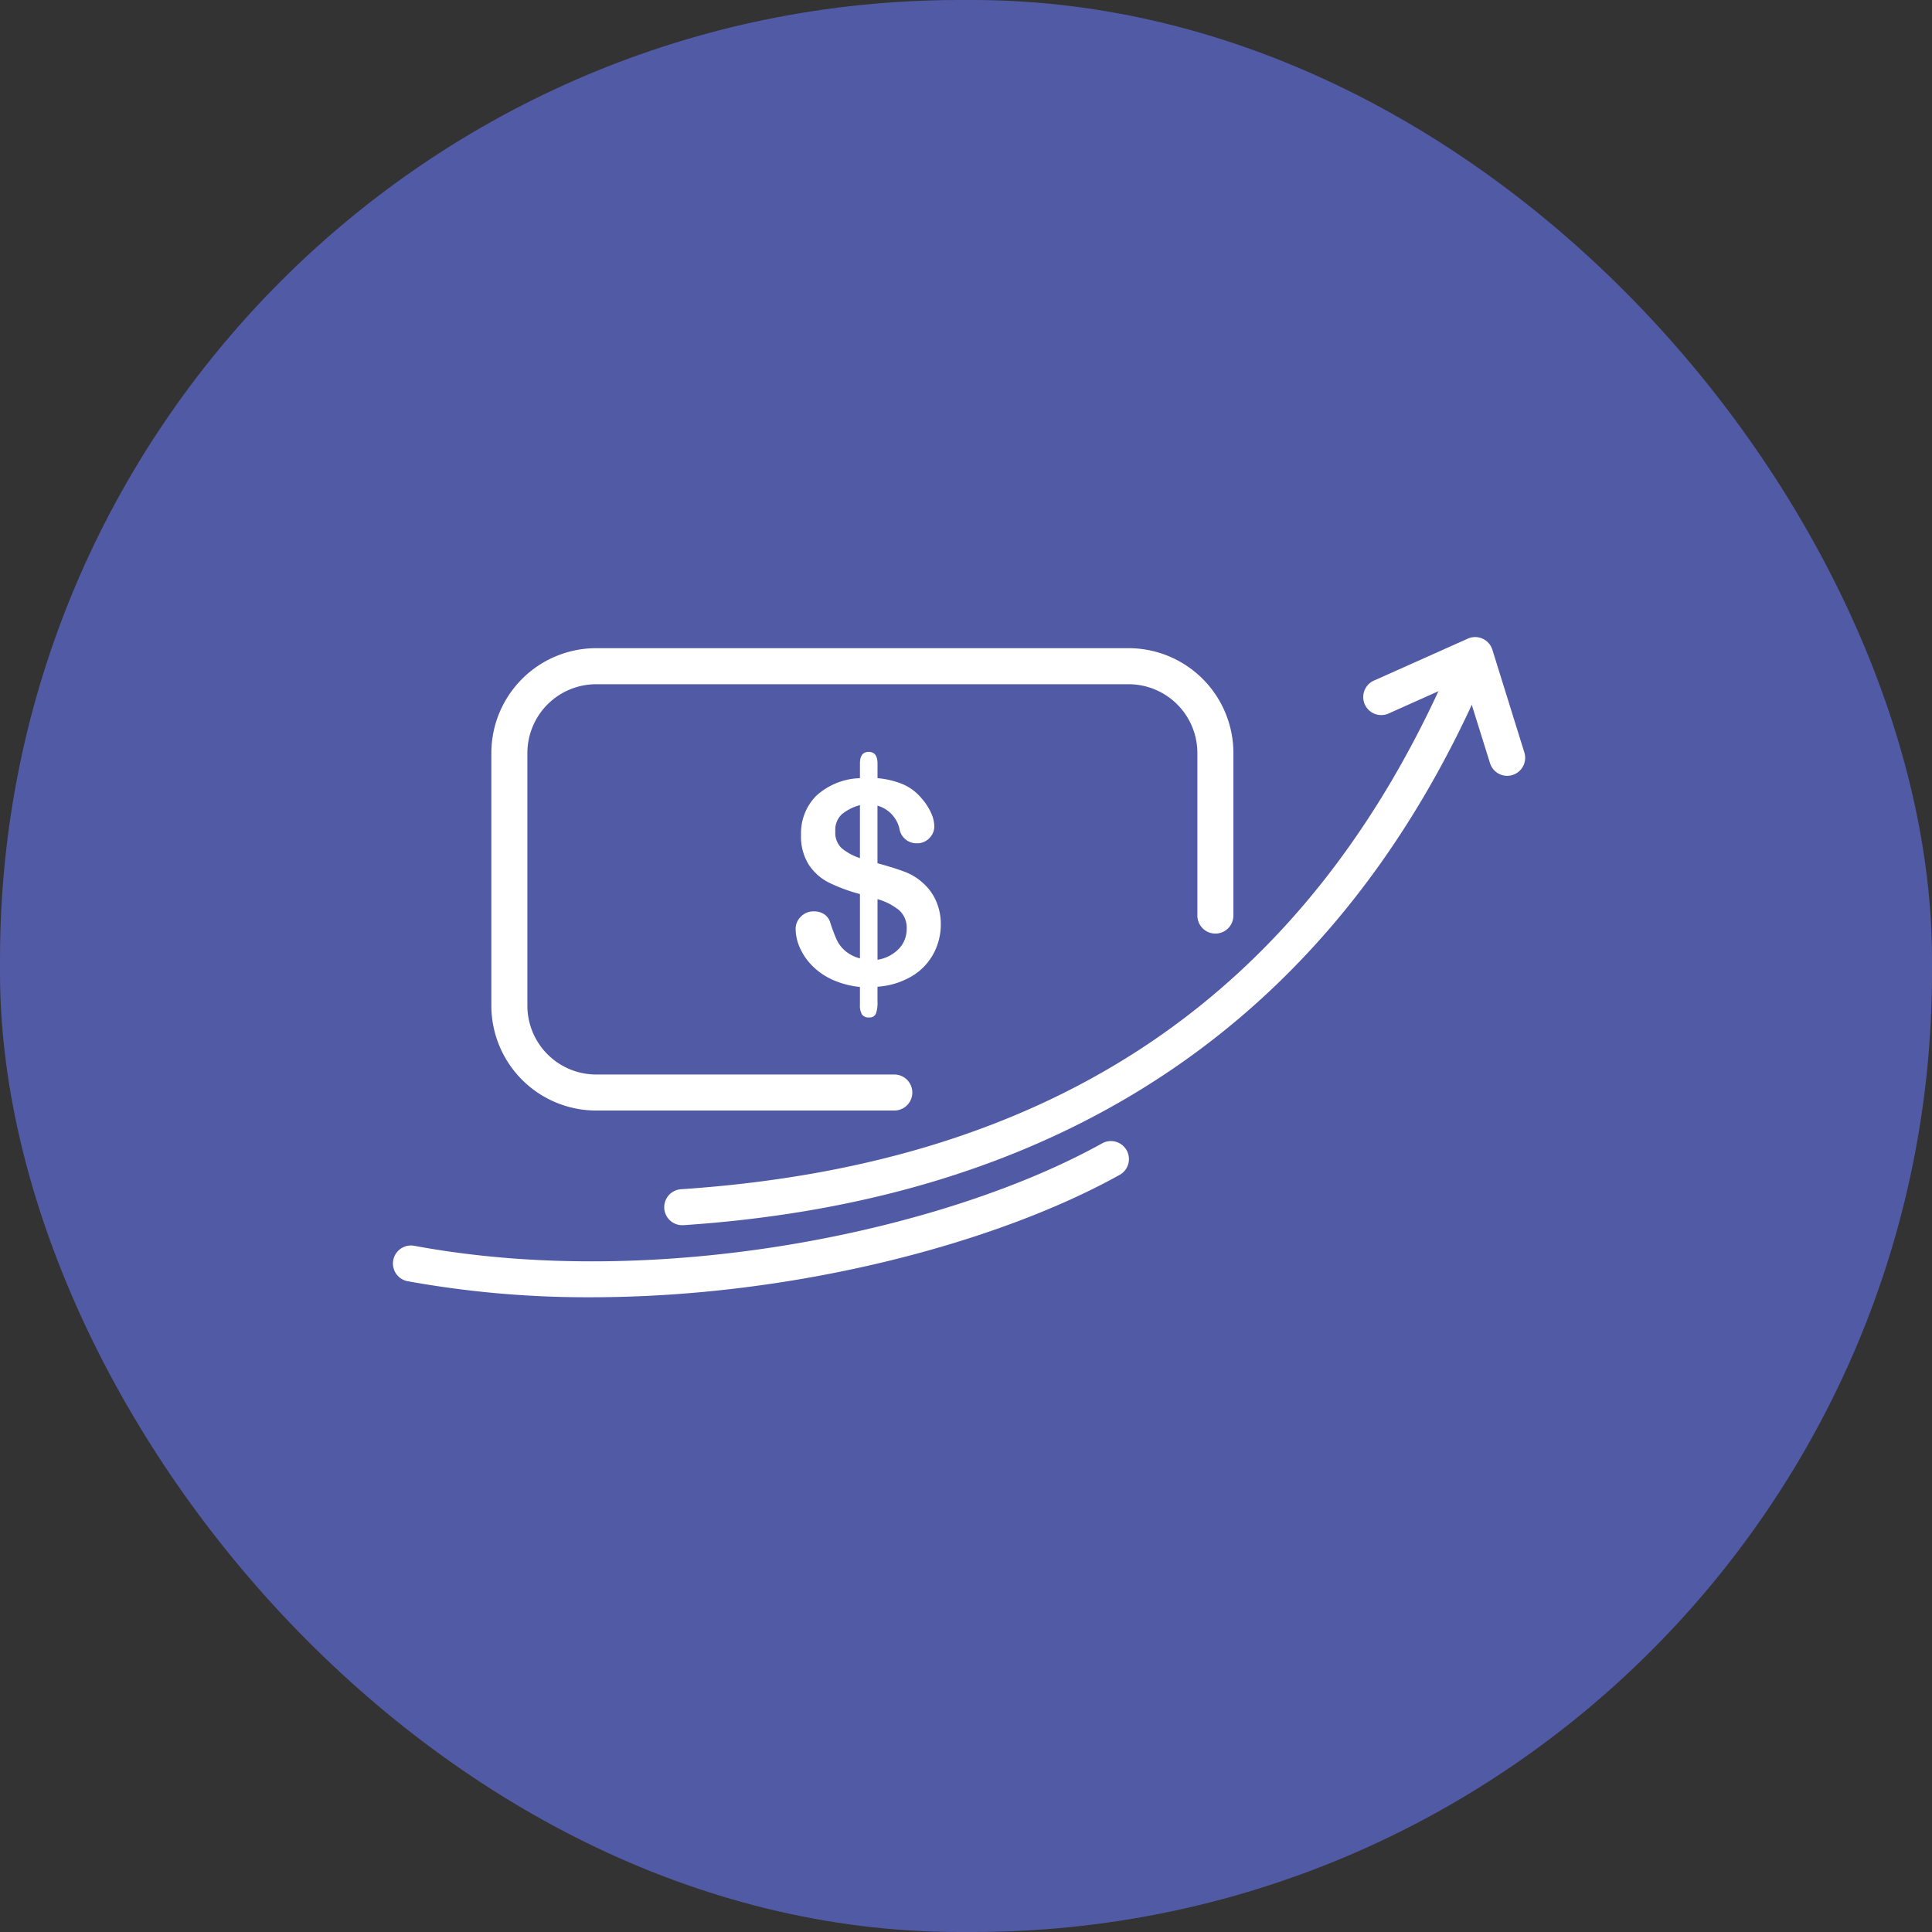
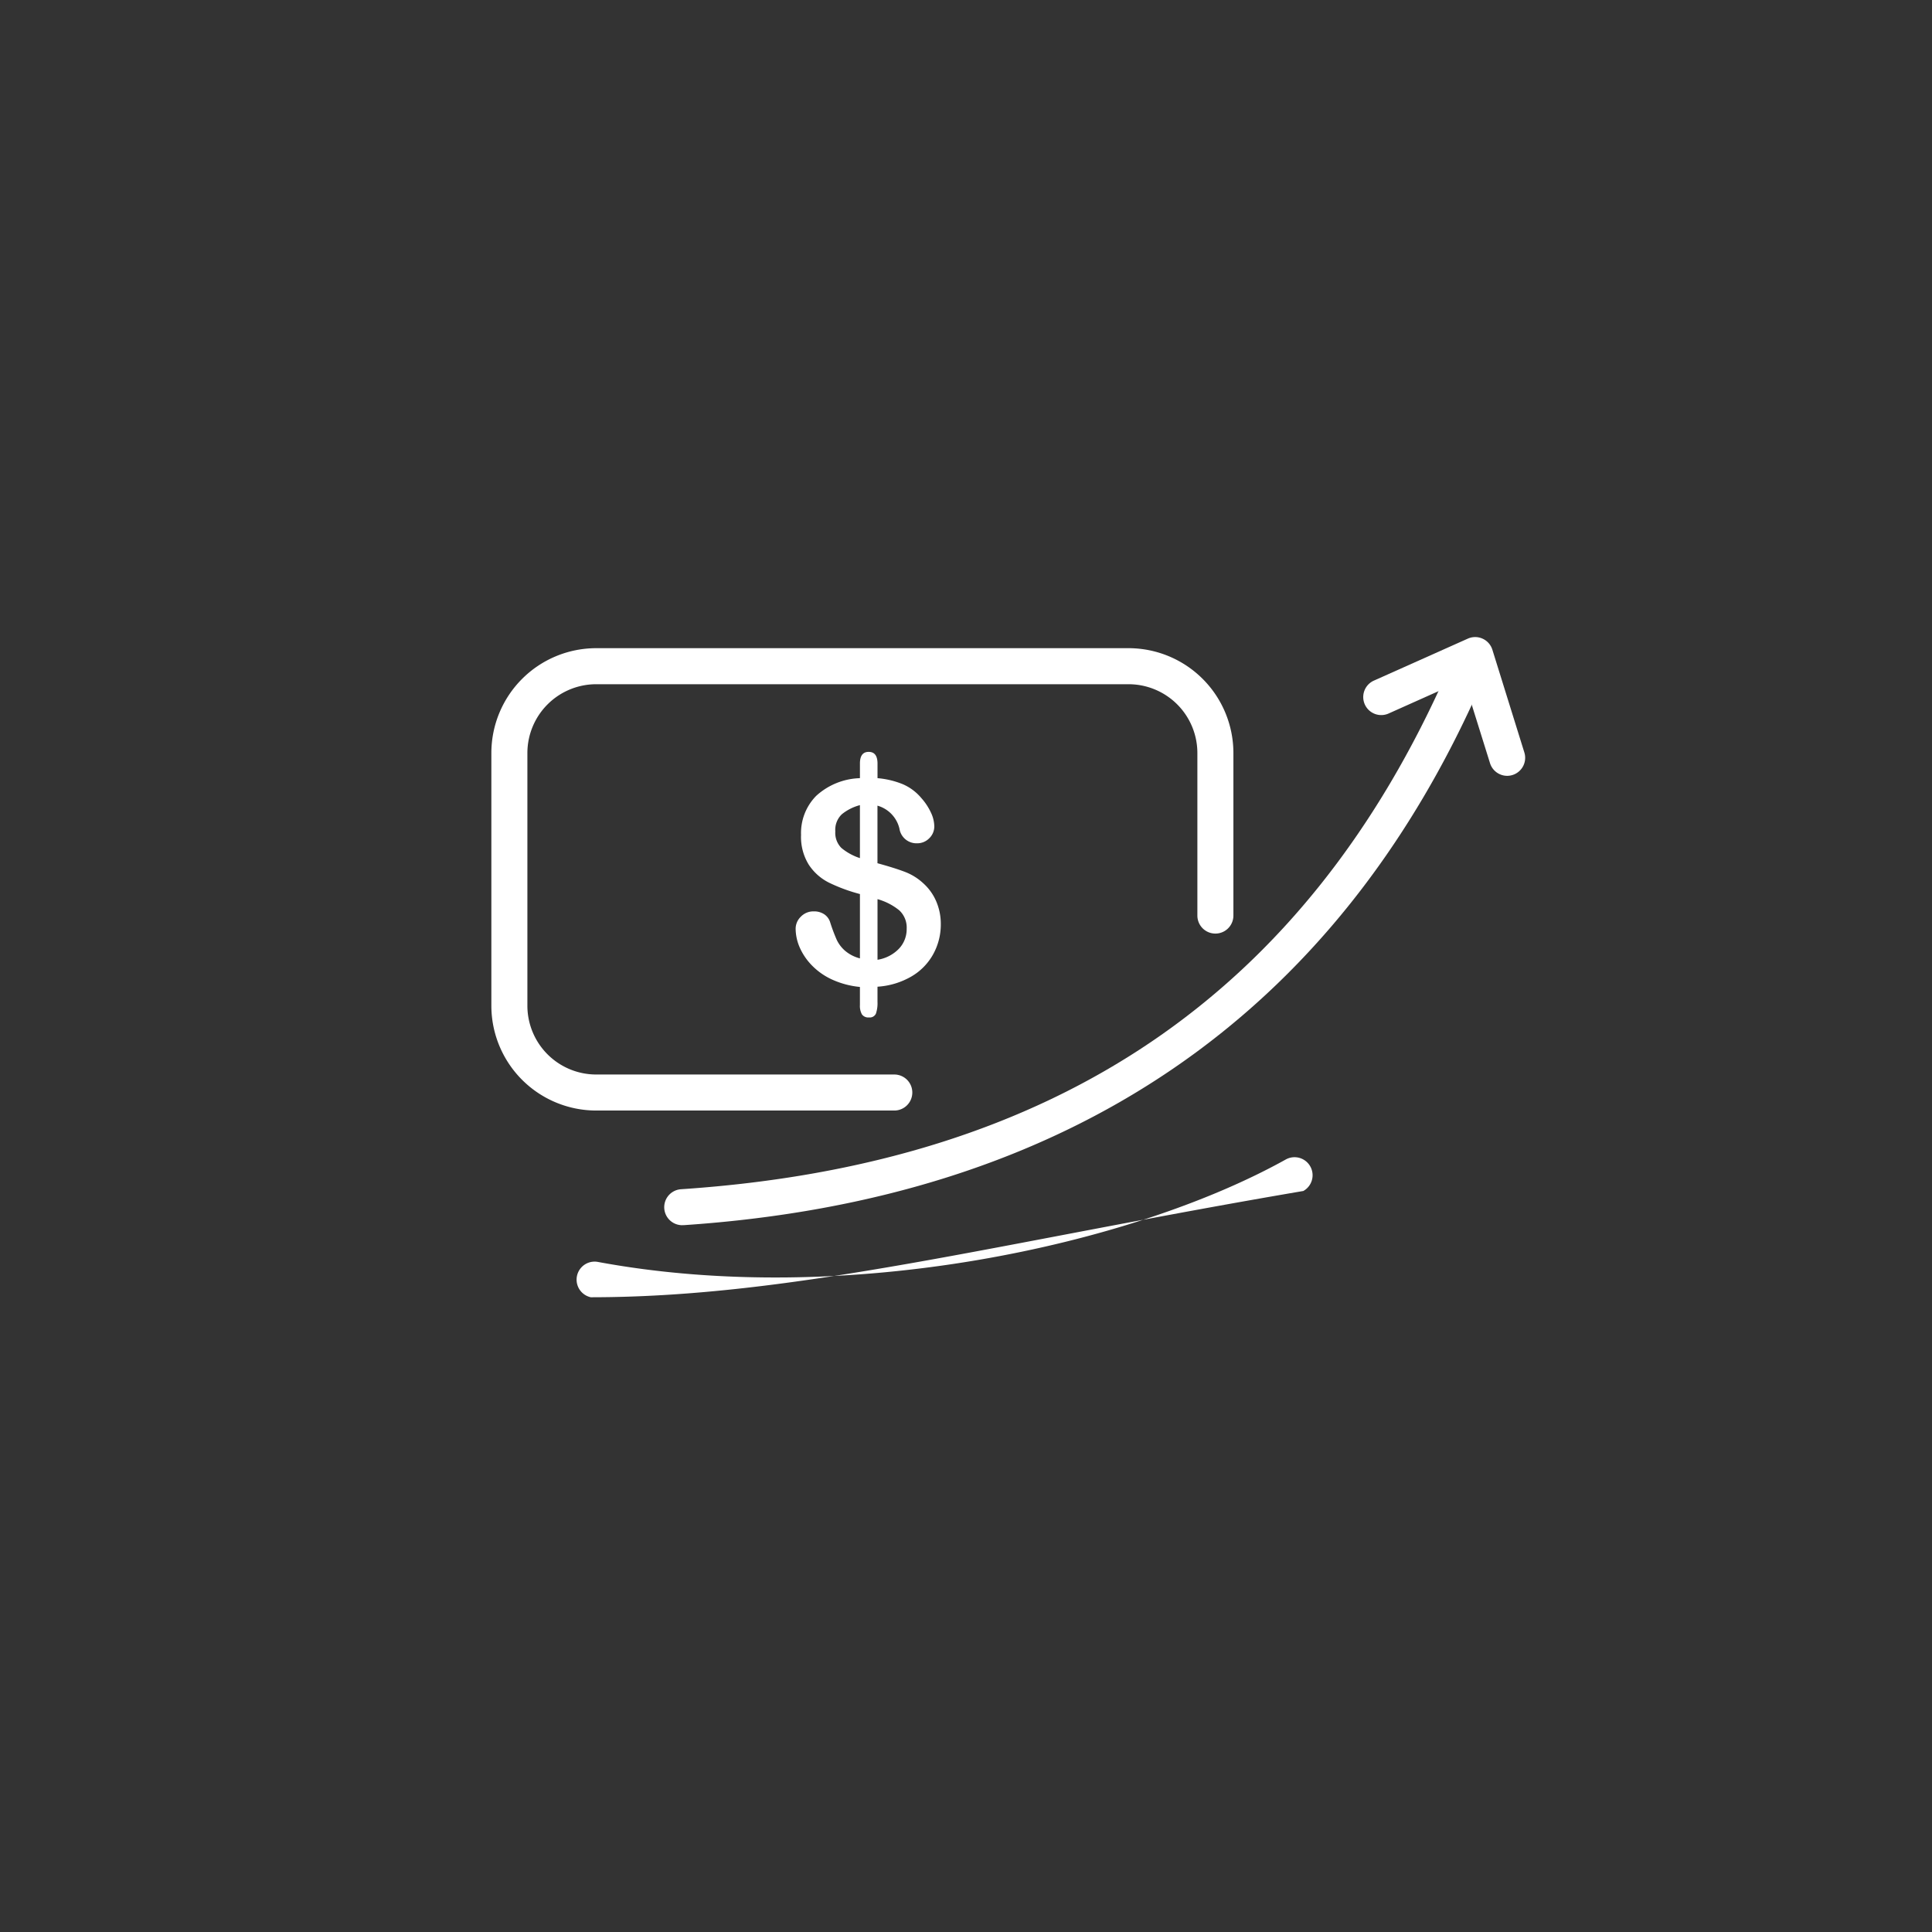
<svg xmlns="http://www.w3.org/2000/svg" width="120.824" height="120.824" viewBox="0 0 120.824 120.824">
  <rect x="0" y="0" width="120.824" height="120.824" fill="#333333" stroke="none" />
  <defs>
    <clipPath id="clip-path">
      <rect id="Rectangle_9331" data-name="Rectangle 9331" width="70.843" height="41.288" fill="#fff" />
    </clipPath>
  </defs>
  <g id="Group_17502" data-name="Group 17502" transform="translate(-235.588 -1957.175)">
-     <rect id="Rectangle_9337" data-name="Rectangle 9337" width="120.824" height="120.824" rx="60" transform="translate(235.588 1957.175)" fill="#515aa4" />
    <g id="Group_15305" data-name="Group 15305" transform="translate(260.13 1997.016)">
      <g id="Group_15304" data-name="Group 15304" transform="translate(0 0)" clip-path="url(#clip-path)">
        <path id="Path_35156" data-name="Path 35156" d="M30.492,37.717a1.126,1.126,0,0,1-.074-2.25c23.39-1.566,39.093-12.219,48-32.568a1.126,1.126,0,0,1,2.063.9C71.334,24.7,54.539,36.109,30.569,37.715l-.076,0" transform="translate(-12.361 -0.936)" fill="#fff" />
        <path id="Path_35157" data-name="Path 35157" d="M35.883,30.115H17.237a6.56,6.56,0,0,1-6.553-6.553V7.754A6.56,6.56,0,0,1,17.237,1.2h33.3a6.56,6.56,0,0,1,6.553,6.553V17.922a1.126,1.126,0,1,1-2.253,0V7.754a4.306,4.306,0,0,0-4.3-4.3h-33.3a4.306,4.306,0,0,0-4.3,4.3V23.562a4.305,4.305,0,0,0,4.3,4.3H35.883a1.126,1.126,0,1,1,0,2.253" transform="translate(-4.497 -0.505)" fill="#fff" />
        <path id="Path_35158" data-name="Path 35158" d="M113.828,8.678a1.128,1.128,0,0,1-1.075-.791l-1.63-5.215-4.736,2.119a1.127,1.127,0,0,1-.92-2.057L111.361.1A1.127,1.127,0,0,1,112.9.79L114.9,7.215a1.127,1.127,0,0,1-1.076,1.463" transform="translate(-44.112 0)" fill="#fff" />
        <path id="Path_35159" data-name="Path 35159" d="M48.665,13.109v.934a5.385,5.385,0,0,1,1.586.38,3.123,3.123,0,0,1,1.155.865,3.67,3.67,0,0,1,.6.908,2.093,2.093,0,0,1,.211.856,1.026,1.026,0,0,1-.315.748,1.045,1.045,0,0,1-.766.316,1.078,1.078,0,0,1-1.1-.917,1.958,1.958,0,0,0-1.374-1.436v3.6q1.072.294,1.707.536a3.53,3.53,0,0,1,1.138.7,3.223,3.223,0,0,1,.825,1.137,3.565,3.565,0,0,1,.291,1.448,3.842,3.842,0,0,1-.463,1.846A3.652,3.652,0,0,1,50.8,26.436a4.847,4.847,0,0,1-2.136.649v.944a2.042,2.042,0,0,1-.1.744.423.423,0,0,1-.437.233.482.482,0,0,1-.436-.19,1.09,1.09,0,0,1-.126-.588V27.1a5.461,5.461,0,0,1-1.768-.475,4.2,4.2,0,0,1-1.262-.9,3.773,3.773,0,0,1-.748-1.124,2.986,2.986,0,0,1-.242-1.146,1.047,1.047,0,0,1,.324-.748,1.086,1.086,0,0,1,.809-.333,1.144,1.144,0,0,1,.657.182.936.936,0,0,1,.372.51,10.864,10.864,0,0,0,.407,1.085,2.1,2.1,0,0,0,.523.687,2.33,2.33,0,0,0,.929.476V21.29a10.561,10.561,0,0,1-1.936-.713,3.256,3.256,0,0,1-1.262-1.12,3.3,3.3,0,0,1-.485-1.868,3.312,3.312,0,0,1,.947-2.439,4.241,4.241,0,0,1,2.736-1.107v-.917q0-.726.545-.727t.554.709m-1.1,5.933V15.73a3.01,3.01,0,0,0-1.132.571,1.345,1.345,0,0,0-.407,1.072,1.335,1.335,0,0,0,.38,1.034,3.507,3.507,0,0,0,1.159.636m1.1,2.568V25.4a2.372,2.372,0,0,0,1.349-.7,1.775,1.775,0,0,0,.475-1.228,1.472,1.472,0,0,0-.463-1.163,3.768,3.768,0,0,0-1.361-.7" transform="translate(-18.329 -5.219)" fill="#fff" />
-         <path id="Path_35160" data-name="Path 35160" d="M12.405,64.2A62.955,62.955,0,0,1,.92,63.191a1.127,1.127,0,0,1,.412-2.215c15.518,2.89,33.405-1.031,43.05-6.4a1.127,1.127,0,1,1,1.1,1.969C37.811,60.813,25.134,64.2,12.405,64.2" transform="translate(0 -22.913)" fill="#fff" />
+         <path id="Path_35160" data-name="Path 35160" d="M12.405,64.2a1.127,1.127,0,0,1,.412-2.215c15.518,2.89,33.405-1.031,43.05-6.4a1.127,1.127,0,1,1,1.1,1.969C37.811,60.813,25.134,64.2,12.405,64.2" transform="translate(0 -22.913)" fill="#fff" />
      </g>
    </g>
  </g>
</svg>